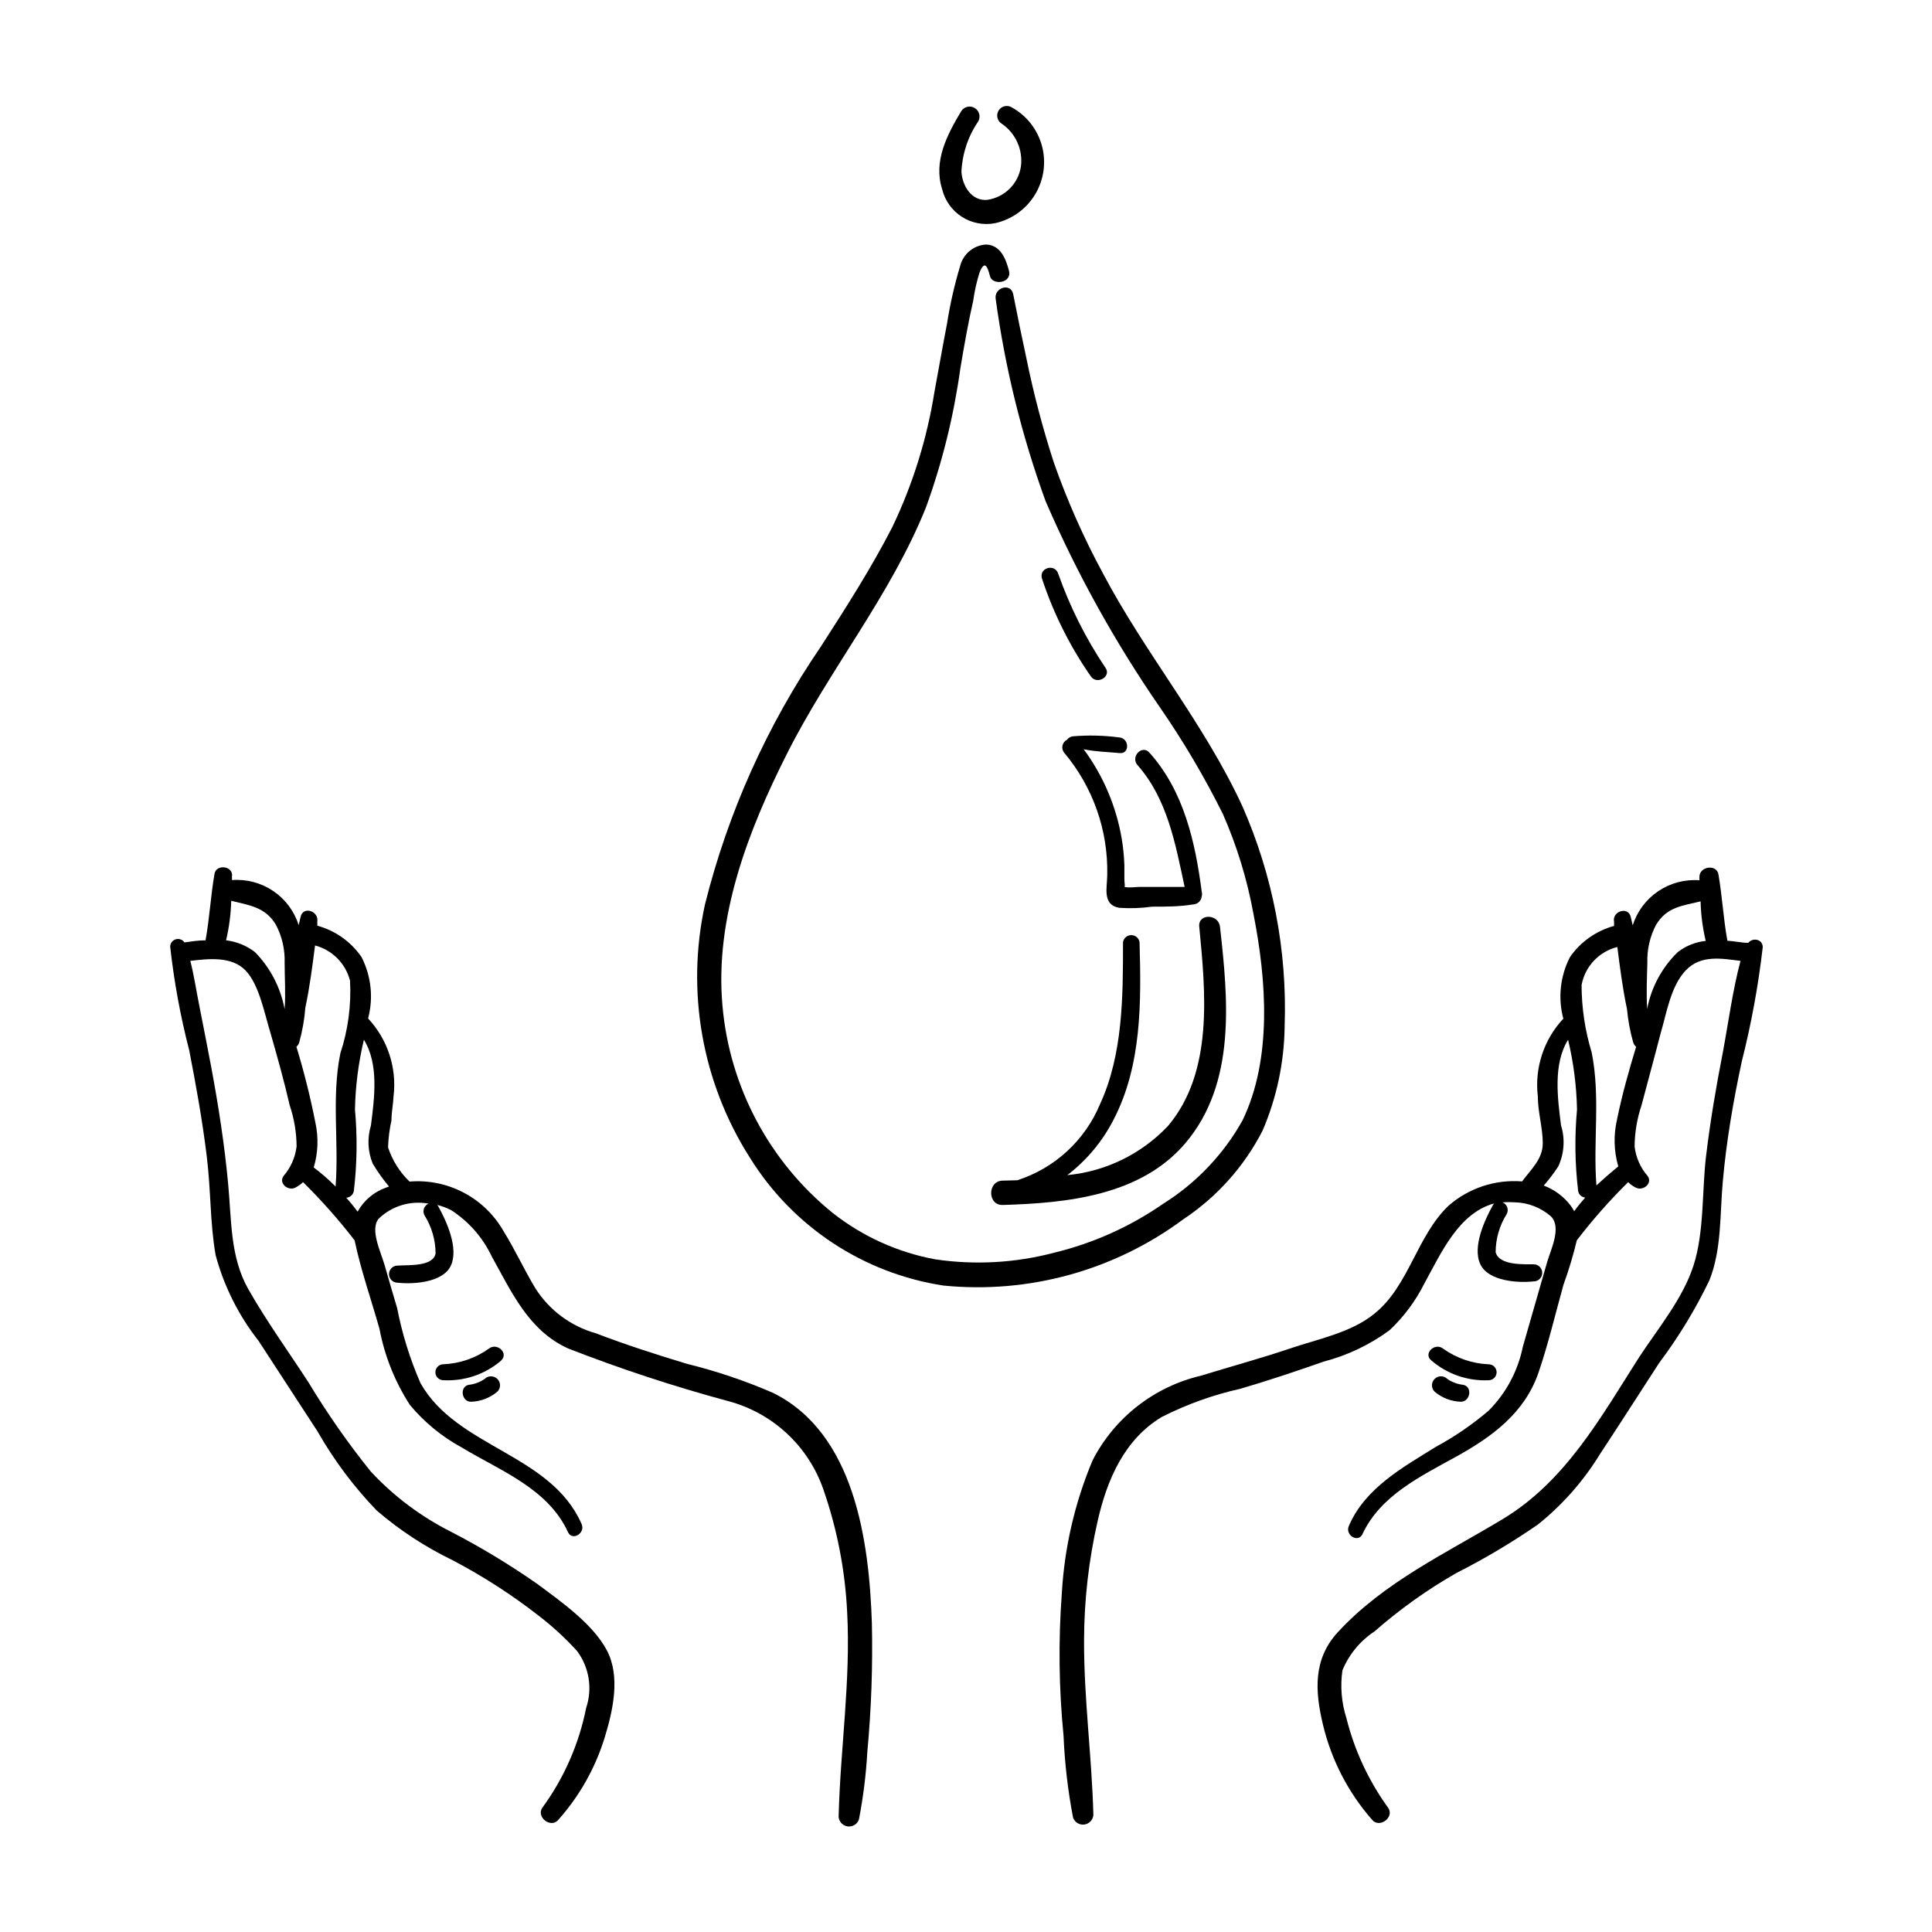
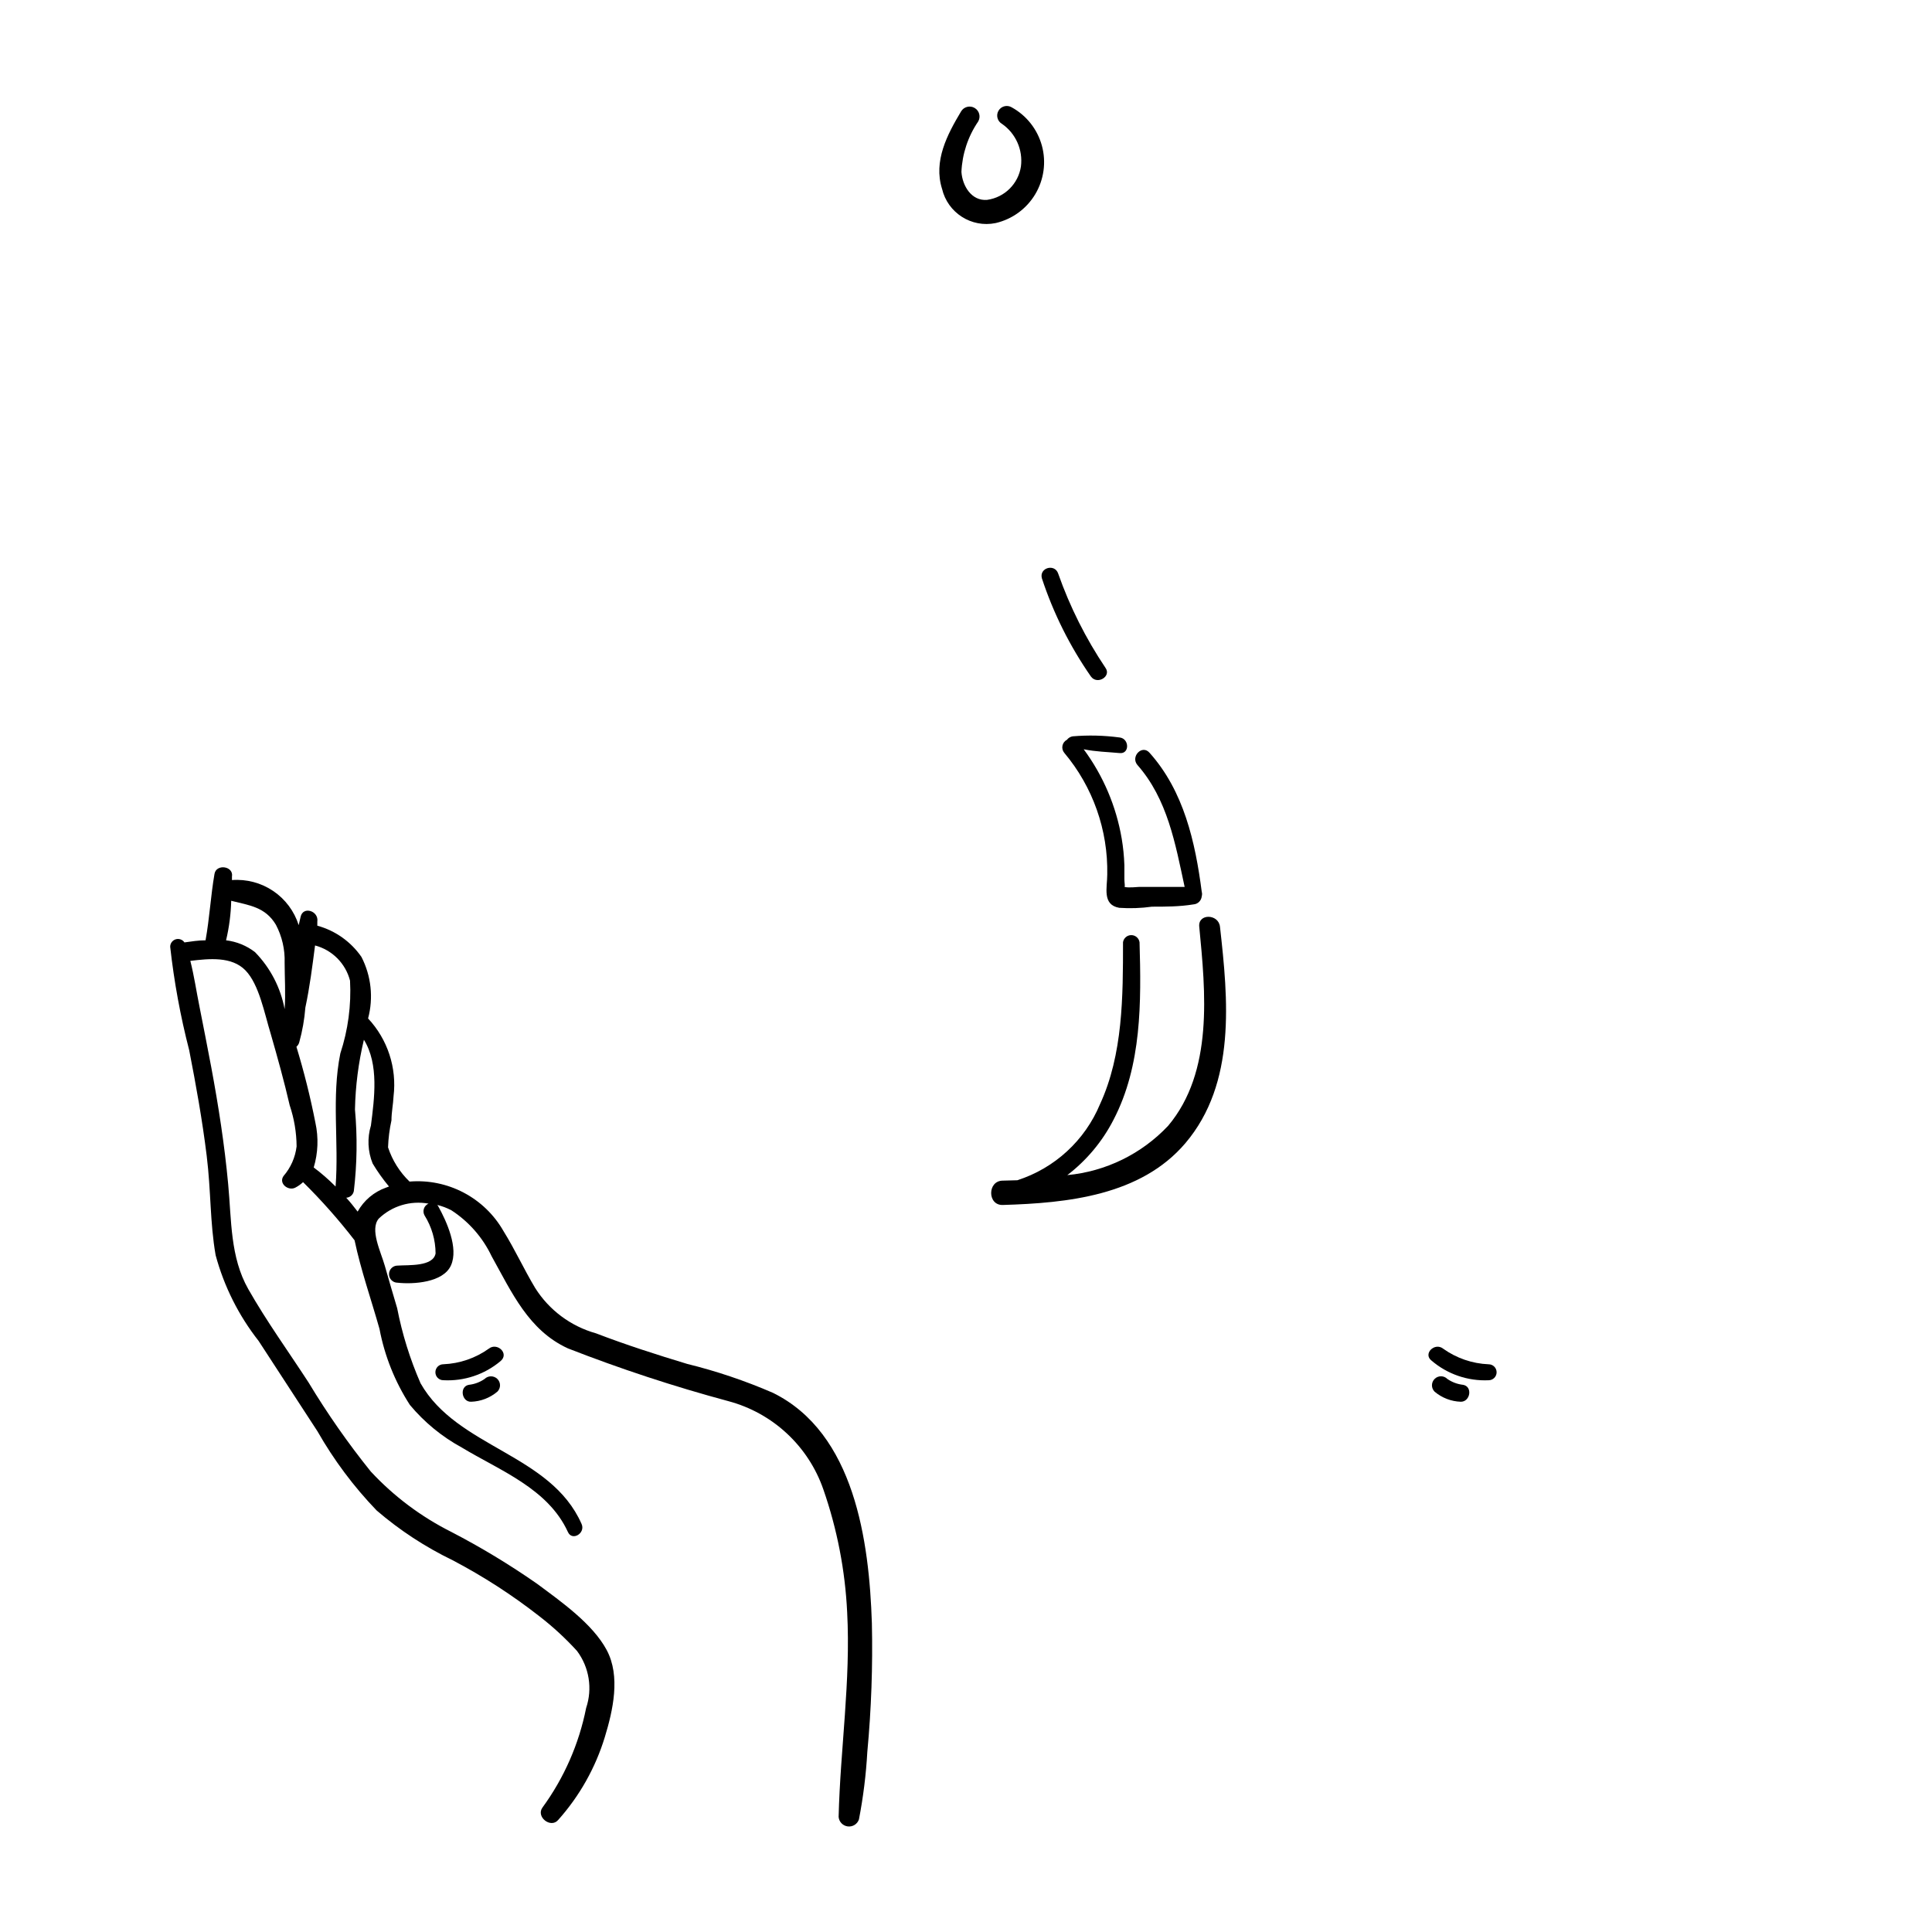
<svg xmlns="http://www.w3.org/2000/svg" fill="#000000" width="800px" height="800px" version="1.1" viewBox="144 144 512 512">
  <g>
    <path d="m398.69 173.54c-3.68 6.144-7.356 13.148-5.039 20.504l0.004 0.004c1.5 6.367 7.797 10.387 14.207 9.066 4.387-1.016 8.172-3.773 10.484-7.637 2.312-3.867 2.953-8.508 1.773-12.852-1.18-4.348-4.078-8.027-8.027-10.191-1.211-0.711-2.766-0.305-3.477 0.906-0.711 1.211-0.305 2.766 0.906 3.477 3.656 2.523 5.602 6.875 5.039 11.285-0.691 4.617-4.344 8.227-8.969 8.867-4.133 0.352-6.551-3.727-6.801-7.406 0.203-4.777 1.738-9.402 4.434-13.352 0.738-1.254 0.32-2.867-0.934-3.602-1.25-0.738-2.863-0.32-3.602 0.93z" />
    <path d="m409.77 456.88c-4.133 0-4.133 6.602 0 6.449 17.078-0.504 36.527-2.469 48.367-16.375 13.504-15.922 11.336-38.09 9.168-57.383-0.402-3.426-5.844-3.527-5.492 0 1.664 17.332 3.828 38.441-8.262 52.801v-0.004c-7.023 7.449-16.516 12.086-26.703 13.051 5.121-3.918 9.301-8.926 12.242-14.66 7.508-14.41 7.356-31.234 6.902-47.055v-0.004c-0.164-1.082-1.098-1.883-2.191-1.883s-2.027 0.801-2.191 1.883c0 14.309 0 29.727-6.098 42.926-4 9.602-12.012 16.969-21.914 20.152z" />
    <path d="m440.71 343.57c2.672 0.301 2.621-3.828 0-4.133v0.004c-4.125-0.555-8.297-0.656-12.445-0.305-0.602 0.098-1.145 0.422-1.512 0.91-0.613 0.312-1.051 0.891-1.191 1.566-0.137 0.676 0.043 1.379 0.488 1.906 7.574 9.016 11.617 20.473 11.383 32.246 0 3.426-1.41 8.012 3.176 8.816 2.891 0.199 5.797 0.098 8.664-0.301 3.629 0 7.305 0 10.984-0.605 1.176-0.07 2.117-0.996 2.219-2.168 0.109-0.379 0.109-0.781 0-1.156-1.715-13.199-4.734-26.703-13.855-36.879-1.965-2.215-5.039 1.008-3.223 3.223 8.012 9.07 10.078 20.906 12.543 32.344h-7.305-4.734c-0.605 0-2.719 0.301-3.93 0 0.25 0 0-1.059 0-2.066v-3.777h-0.004c-0.082-2.328-0.316-4.652-0.703-6.953-1.457-8.574-4.906-16.684-10.078-23.68 3.227 0.656 6.348 0.707 9.523 1.008z" />
    <path d="m424.43 296.01c-0.906-2.719-5.039-1.562-4.332 1.211 3.047 9.266 7.426 18.039 12.996 26.047 1.664 2.316 5.492 0 3.879-2.266v-0.004c-5.219-7.766-9.434-16.16-12.543-24.988z" />
-     <path d="m361.46 315.46c-14.164 20.746-24.535 43.844-30.633 68.215-5.059 23.062-0.785 47.188 11.891 67.105 11.312 18.262 30.055 30.656 51.289 33.906 22.684 2.262 45.391-4.027 63.68-17.633 8.855-5.894 16.055-13.961 20.91-23.426 3.746-8.73 5.731-18.113 5.844-27.609 0.715-20.078-3.129-40.059-11.234-58.441-10.078-21.816-25.645-40.305-36.828-61.465-5.144-9.477-9.523-19.352-13.102-29.523-2.957-9.125-5.398-18.41-7.305-27.809-1.211-5.594-2.367-11.234-3.477-16.879-0.656-3.023-5.039-1.715-4.637 1.258h0.004c2.481 18.324 6.922 36.332 13.25 53.707 8.273 19.113 18.395 37.371 30.227 54.512 6.242 9.027 11.832 18.492 16.727 28.316 3.731 8.484 6.453 17.379 8.113 26.5 3.426 17.383 5.039 38.34-2.922 54.766v-0.004c-5.031 8.98-12.238 16.551-20.961 22.02-8.75 6.082-18.559 10.488-28.918 12.996-10.285 2.723-21.016 3.32-31.539 1.762-9.891-1.824-19.191-6.027-27.105-12.242-16.809-13.57-27.375-33.395-29.27-54.914-2.117-23.328 6.801-46.5 17.18-67.008 11.234-22.27 27.457-41.918 36.777-65.191 4.301-11.875 7.34-24.168 9.07-36.676 1.008-6.047 2.066-12.043 3.426-18.035v-0.004c0.344-2.508 0.902-4.988 1.66-7.406 1.359-3.426 2.117-1.664 2.769 0.906 0.656 2.57 5.894 1.914 5.039-1.41-0.855-3.324-2.316-6.852-6.098-6.953l0.004 0.004c-3.223 0.191-5.961 2.422-6.801 5.539-1.531 5.07-2.711 10.238-3.527 15.469-1.16 5.996-2.215 12.043-3.324 18.035-1.973 12.398-5.723 24.445-11.137 35.77-5.691 11.086-12.293 21.363-19.043 31.844z" />
-     <path d="m527.87 463.53c-8.465 8.113-10.48 21.262-19.648 28.617-6.144 5.039-15.113 6.75-22.52 9.27-7.406 2.519-15.617 4.734-23.426 7.152l-0.004 0.004c-12.395 2.902-22.895 11.098-28.719 22.418-4.711 11.203-7.473 23.133-8.16 35.266-0.934 12.555-0.781 25.16 0.453 37.688 0.309 7.289 1.148 14.547 2.519 21.715 0.422 1.254 1.672 2.031 2.984 1.859s2.32-1.246 2.406-2.566c-0.402-15.418-2.519-30.73-2.469-46.199 0.02-10.699 1.238-21.363 3.629-31.789 2.469-10.832 7.055-21.512 16.977-27.457 6.582-3.34 13.555-5.844 20.758-7.457 7.457-2.168 14.762-4.637 22.117-7.203v-0.004c6.324-1.645 12.273-4.481 17.531-8.363 3.754-3.547 6.856-7.723 9.172-12.344 4.535-8.262 9.117-18.641 18.488-21.211l-0.301 0.402c-2.215 3.981-5.492 11.082-3.375 15.668 2.117 4.586 10.078 5.039 14.156 4.586v0.004c1.25 0 2.266-1.016 2.266-2.269 0-1.25-1.016-2.266-2.266-2.266-2.769 0-9.219 0.301-10.078-3.223v-0.004c0.016-3.562 1.027-7.055 2.922-10.074 0.305-0.555 0.359-1.215 0.148-1.812-0.211-0.594-0.668-1.074-1.258-1.312 1.094-0.074 2.188-0.074 3.277 0 3.527 0.09 6.914 1.406 9.57 3.731 2.871 2.871 0 8.715-1.008 12.09-2.168 7.508-4.332 15.113-6.449 22.469-1.297 6.41-4.449 12.297-9.066 16.93-4.305 3.672-8.98 6.879-13.957 9.57-8.664 5.391-18.742 10.883-23.074 20.961-1.109 2.469 2.519 4.637 3.629 2.117 4.734-10.078 15.113-15.113 24.688-20.402 9.574-5.289 18.188-11.539 21.914-22.27 2.621-7.656 4.484-15.617 6.648-23.375l0.004-0.004c1.395-3.844 2.57-7.762 3.523-11.738 4.172-5.449 8.715-10.602 13.605-15.418 0.602 0.598 1.301 1.094 2.062 1.461 1.863 0.957 4.484-1.109 3.125-3.074-1.938-2.199-3.148-4.945-3.477-7.859 0.031-3.684 0.641-7.34 1.816-10.832 1.664-6.348 3.426-12.695 5.039-18.992 1.613-5.391 2.672-12.594 6.699-16.828 4.031-4.231 9.574-3.125 14.508-2.519-2.117 7.961-3.223 16.523-4.734 24.535-1.762 8.969-3.273 17.984-4.383 27.105-1.109 9.117-0.453 20.152-3.324 29.07-2.871 8.918-9.574 16.879-14.559 24.535-10.078 15.82-19.445 32.746-36.074 42.723-15.113 9.117-31.336 16.625-43.578 29.875-6.648 7.152-6.144 15.668-3.981 24.637l-0.004 0.004c2.238 9.332 6.719 17.977 13.051 25.188 1.965 2.266 5.996-0.754 4.18-3.273-5.156-7.133-8.902-15.188-11.031-23.73-1.305-4.082-1.664-8.402-1.059-12.645 1.734-4.223 4.699-7.82 8.512-10.328 6.715-5.894 14.008-11.094 21.766-15.516 7.453-3.777 14.641-8.051 21.512-12.797 6.535-5.231 12.109-11.555 16.477-18.691 5.289-8.012 10.43-16.07 15.668-24.133 5.137-6.84 9.59-14.164 13.301-21.867 3.324-8.262 2.769-17.582 3.578-26.301 0.957-10.68 2.769-21.262 5.039-31.789h-0.004c2.519-9.941 4.371-20.039 5.543-30.227 0-2.168-2.672-2.621-3.828-1.16-1.762 0-3.68-0.453-5.543-0.555-1.059-5.844-1.359-11.738-2.367-17.582-0.453-2.769-5.039-2.168-5.039 0.656v0.906c-3.859-0.297-7.711 0.723-10.918 2.891-3.211 2.168-5.594 5.356-6.766 9.051l-0.504-2.168c-0.605-2.973-5.039-1.613-4.434 1.258v1.059c-4.742 1.297-8.883 4.223-11.688 8.262-2.594 5.035-3.219 10.855-1.762 16.324-5.184 5.535-7.652 13.078-6.754 20.605 0 4.133 1.309 8.312 1.309 12.445 0 4.133-3.125 6.902-5.492 10.078h0.004c-7.102-0.566-14.133 1.758-19.496 6.445zm52.695-64.387c-0.117-3.5 0.684-6.977 2.32-10.074 2.871-4.785 7.106-5.039 11.789-6.195v-0.004c0.086 3.531 0.543 7.043 1.359 10.48-2.676 0.281-5.219 1.293-7.356 2.922-4.219 4.07-7.074 9.352-8.164 15.113-0.25-4.078-0.047-8.312 0.051-12.242zm-17.43 5.894c0.914-4.922 4.613-8.859 9.473-10.074 0.707 5.492 1.41 11.035 2.57 16.473h-0.004c0.27 2.949 0.812 5.867 1.613 8.719 0.133 0.492 0.414 0.934 0.805 1.258-1.914 6.297-3.727 12.695-5.039 19.145h0.004c-0.984 4.137-0.879 8.461 0.301 12.547-1.965 1.613-3.93 3.324-5.793 5.039-0.906-11.789 1.109-23.477-1.258-35.266l-0.004-0.004c-1.758-5.781-2.656-11.789-2.668-17.836zm-5.441 37.234c-0.906-7.152-2.168-16.223 1.863-22.723 1.449 6.059 2.242 12.258 2.367 18.488-0.656 7.195-0.555 14.441 0.305 21.613 0.156 0.93 0.922 1.637 1.863 1.715-1.008 1.16-2.016 2.367-2.922 3.629v-0.004c-0.254-0.516-0.559-1.004-0.906-1.461-1.832-2.418-4.312-4.269-7.156-5.34 1.391-1.59 2.668-3.273 3.828-5.035 1.598-3.41 1.867-7.289 0.758-10.883z" />
    <path d="m538.5 509.78c1.168 0 2.117-0.945 2.117-2.113 0-1.172-0.949-2.117-2.117-2.117-4.328-0.18-8.516-1.613-12.043-4.133-2.215-1.762-5.391 1.309-3.125 3.125h0.004c4.199 3.617 9.625 5.492 15.164 5.238z" />
    <path d="m527.56 509.43c-0.93-0.934-2.441-0.934-3.375 0-0.934 0.934-0.934 2.445 0 3.375 1.949 1.648 4.402 2.59 6.953 2.672 2.519 0 3.176-4.031 0.605-4.484-1.504-0.164-2.941-0.699-4.184-1.562z" />
    <path d="m273.54 501.41c-3.527 2.519-7.711 3.953-12.043 4.133-1.168 0-2.113 0.945-2.113 2.117 0 1.168 0.945 2.113 2.113 2.113 5.496 0.297 10.898-1.504 15.117-5.035 2.469-2.016-0.859-5.09-3.074-3.328z" />
    <path d="m272.43 509.43c-1.242 0.863-2.68 1.398-4.18 1.562-2.57 0.453-1.914 4.586 0.605 4.484h-0.004c2.555-0.082 5.004-1.023 6.953-2.672 0.453-0.445 0.707-1.051 0.707-1.688 0-0.633-0.254-1.242-0.707-1.688-0.938-0.914-2.438-0.914-3.375 0z" />
    <path d="m200.84 375.61c-1.008 5.844-1.309 11.738-2.367 17.582-1.863 0-3.777 0.301-5.594 0.555-0.508-0.754-1.449-1.086-2.32-0.82-0.867 0.27-1.461 1.07-1.457 1.98 1.027 9.242 2.711 18.402 5.035 27.406 1.812 9.27 3.477 18.539 4.637 27.961s0.855 17.684 2.367 26.348v0.004c2.227 8.262 6.098 15.992 11.387 22.723l15.617 23.98c4.336 7.606 9.598 14.648 15.668 20.957 6.117 5.258 12.891 9.691 20.152 13.199 8.055 4.227 15.707 9.164 22.875 14.762 3.621 2.789 6.996 5.891 10.074 9.27 3.242 4.336 4.144 9.988 2.418 15.117-1.895 9.535-5.848 18.547-11.586 26.398-1.762 2.469 2.215 5.594 4.18 3.273 5.652-6.328 9.863-13.805 12.344-21.914 2.168-7.106 4.231-16.172 0.504-23.125-3.727-6.953-12.043-12.797-18.488-17.582-7.254-5.055-14.824-9.633-22.672-13.703-8.02-4.023-15.258-9.449-21.363-16.023-6.016-7.477-11.52-15.355-16.473-23.578-5.34-8.211-11.133-16.223-15.973-24.738-4.836-8.516-4.434-18.289-5.34-27.859-0.957-10.379-2.57-20.707-4.484-30.984-1.008-5.34-2.066-10.73-3.125-16.07-0.805-3.981-1.41-8.113-2.418-12.09 5.039-0.605 10.984-1.211 14.609 2.519 3.629 3.727 5.039 11.438 6.699 16.828 1.812 6.297 3.578 12.645 5.039 18.992l0.004-0.004c1.172 3.492 1.785 7.148 1.812 10.832-0.348 2.91-1.559 5.648-3.473 7.859-1.359 1.965 1.258 4.031 3.125 3.074h-0.004c0.754-0.387 1.449-0.879 2.066-1.461 4.891 4.828 9.453 9.977 13.652 15.418 1.664 7.91 4.434 15.77 6.602 23.477 1.359 7.176 4.098 14.02 8.059 20.152 3.832 4.598 8.5 8.426 13.754 11.285 10.078 6.098 22.824 10.832 28.113 22.371 1.109 2.519 4.734 0.352 3.629-2.117-8.211-18.641-32.949-20.152-42.672-37.281-2.793-6.387-4.871-13.062-6.199-19.902-1.109-3.727-2.215-7.508-3.273-11.234-1.059-3.727-4.031-9.621-1.613-12.496 3.504-3.371 8.418-4.852 13.199-3.977-0.578 0.246-1.023 0.727-1.223 1.324-0.203 0.594-0.141 1.25 0.164 1.797 1.898 3.019 2.91 6.512 2.926 10.078-0.656 3.527-7.106 3.023-10.078 3.223-1.254 0-2.266 1.016-2.266 2.269 0 1.25 1.012 2.266 2.266 2.266 4.133 0.453 12.09 0 14.156-4.586 2.066-4.586-1.16-11.688-3.375-15.668l-0.25-0.352c1.293 0.316 2.547 0.789 3.727 1.41 4.621 2.996 8.316 7.219 10.68 12.191 5.34 9.574 9.773 19.598 20.152 24.383v0.004c13.926 5.441 28.137 10.117 42.574 14.004 11.77 3.137 21.211 11.914 25.188 23.426 3.648 10.492 5.769 21.453 6.301 32.547 0.957 18.137-1.812 36.074-2.266 54.16h-0.004c0.086 1.32 1.094 2.394 2.406 2.566s2.562-0.605 2.984-1.859c1.141-5.906 1.883-11.883 2.219-17.887 1.059-11.336 1.461-22.727 1.207-34.109-0.707-21.664-4.535-50.383-26.25-61.062l0.004 0.004c-7.348-3.184-14.949-5.746-22.723-7.66-8.16-2.469-16.172-5.039-24.184-8.113v0.004c-6.656-1.875-12.379-6.144-16.07-11.992-3.023-5.039-5.289-10.078-8.414-15.113-2.473-4.324-6.129-7.852-10.539-10.172-4.406-2.32-9.383-3.336-14.348-2.93-2.609-2.512-4.566-5.625-5.695-9.066 0.082-2.406 0.387-4.805 0.906-7.156 0-2.117 0.453-4.231 0.555-6.398 0.902-7.527-1.57-15.066-6.75-20.605 1.457-5.469 0.828-11.289-1.766-16.32-2.805-4.043-6.941-6.969-11.688-8.266v-1.059c0.453-2.871-3.828-4.231-4.434-1.258l-0.504 2.168c-1.168-3.695-3.551-6.883-6.762-9.051-3.211-2.168-7.059-3.184-10.922-2.891v-0.906c0.504-2.82-4.18-3.477-4.633-0.707zm36.93 84.035c0.855-7.172 0.957-14.418 0.301-21.613 0.125-6.231 0.922-12.43 2.367-18.488 4.031 6.5 2.769 15.566 1.863 22.723-1.004 3.309-0.844 6.867 0.453 10.074 1.285 2.141 2.734 4.18 4.336 6.098l-0.805 0.301h-0.004c-3.191 1.133-5.859 3.391-7.504 6.348-0.957-1.258-1.965-2.519-3.023-3.68v0.004c0.996-0.055 1.828-0.781 2.016-1.766zm-1.008-55.773v0.004c0.352 6.535-0.52 13.078-2.57 19.293-2.367 11.688-0.352 23.375-1.258 35.266-1.863-1.863-3.828-3.578-5.793-5.039l-0.004 0.004c1.152-3.844 1.309-7.918 0.453-11.84-1.332-6.801-3.016-13.523-5.035-20.152 0.367-0.316 0.633-0.738 0.754-1.207 0.832-3 1.371-6.07 1.613-9.172 1.16-5.441 1.863-10.984 2.57-16.473h-0.004c4.551 1.199 8.098 4.766 9.273 9.32zm-19.648-14.812v0.004c1.633 3.098 2.434 6.574 2.316 10.074 0 3.93 0.301 8.16 0 12.293-1.066-5.703-3.801-10.965-7.859-15.113-2.223-1.715-4.871-2.793-7.66-3.125 0.816-3.434 1.273-6.945 1.363-10.477 4.734 1.207 9.016 1.609 11.84 6.348z" />
  </g>
</svg>